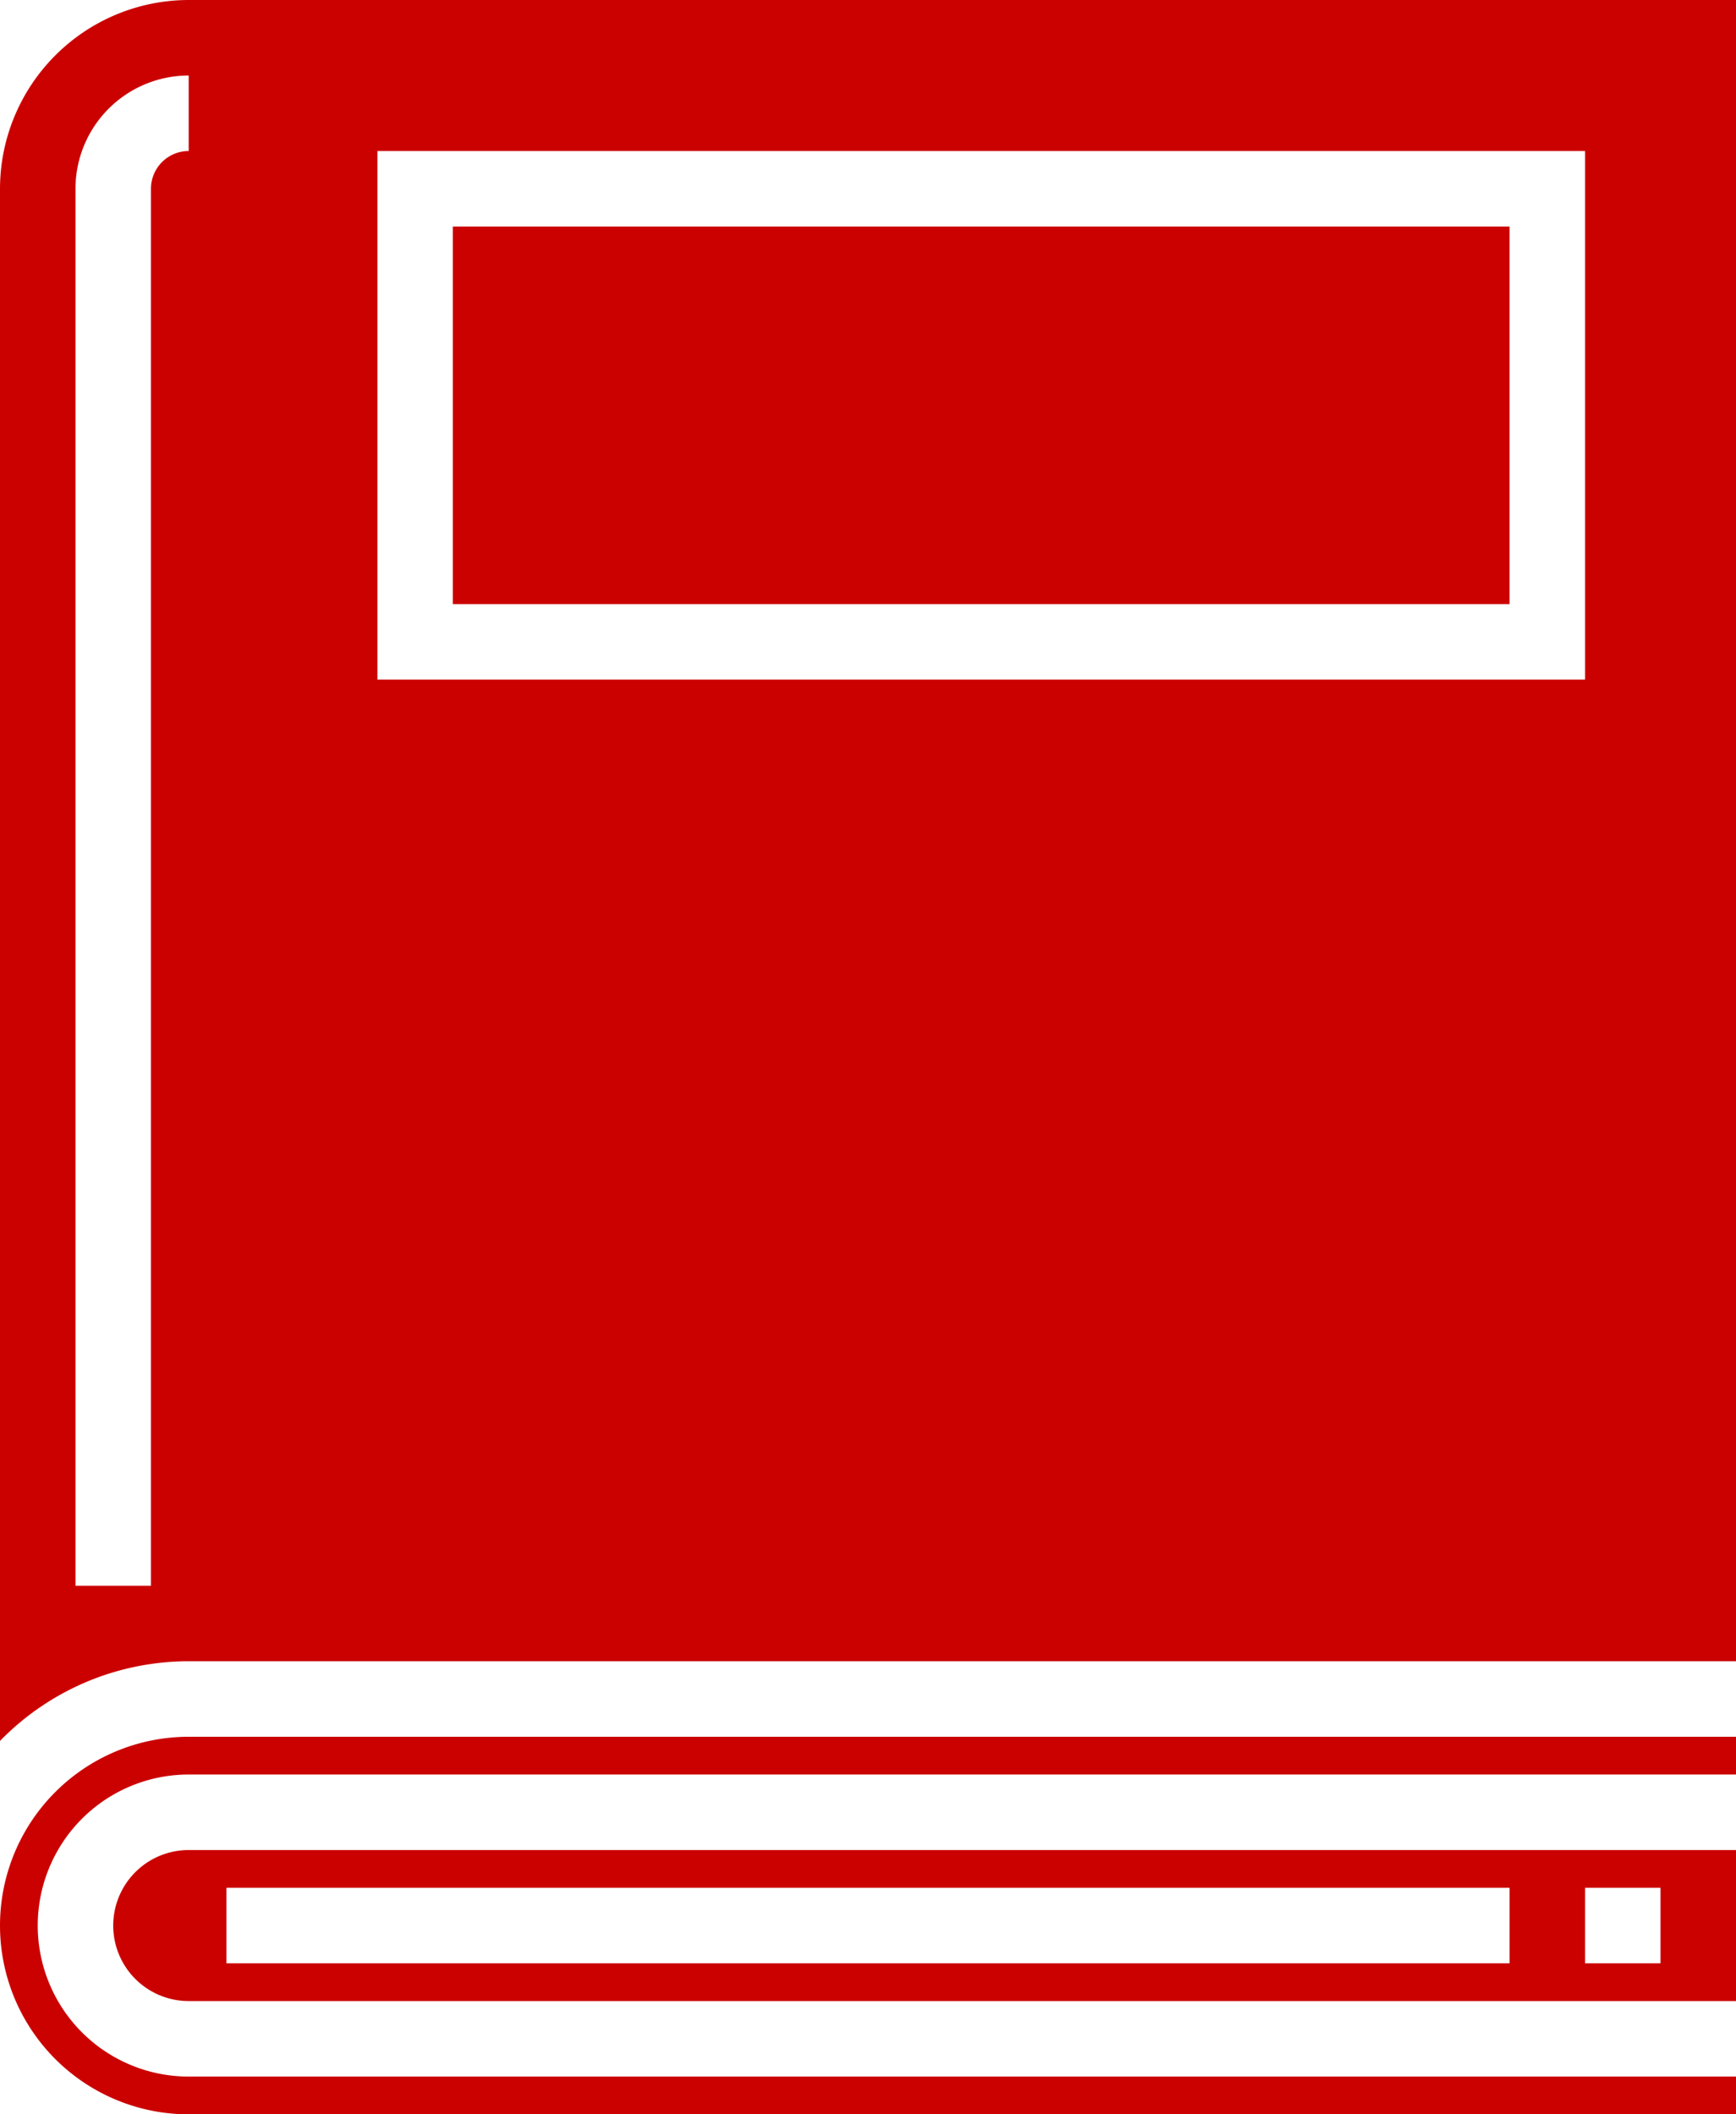
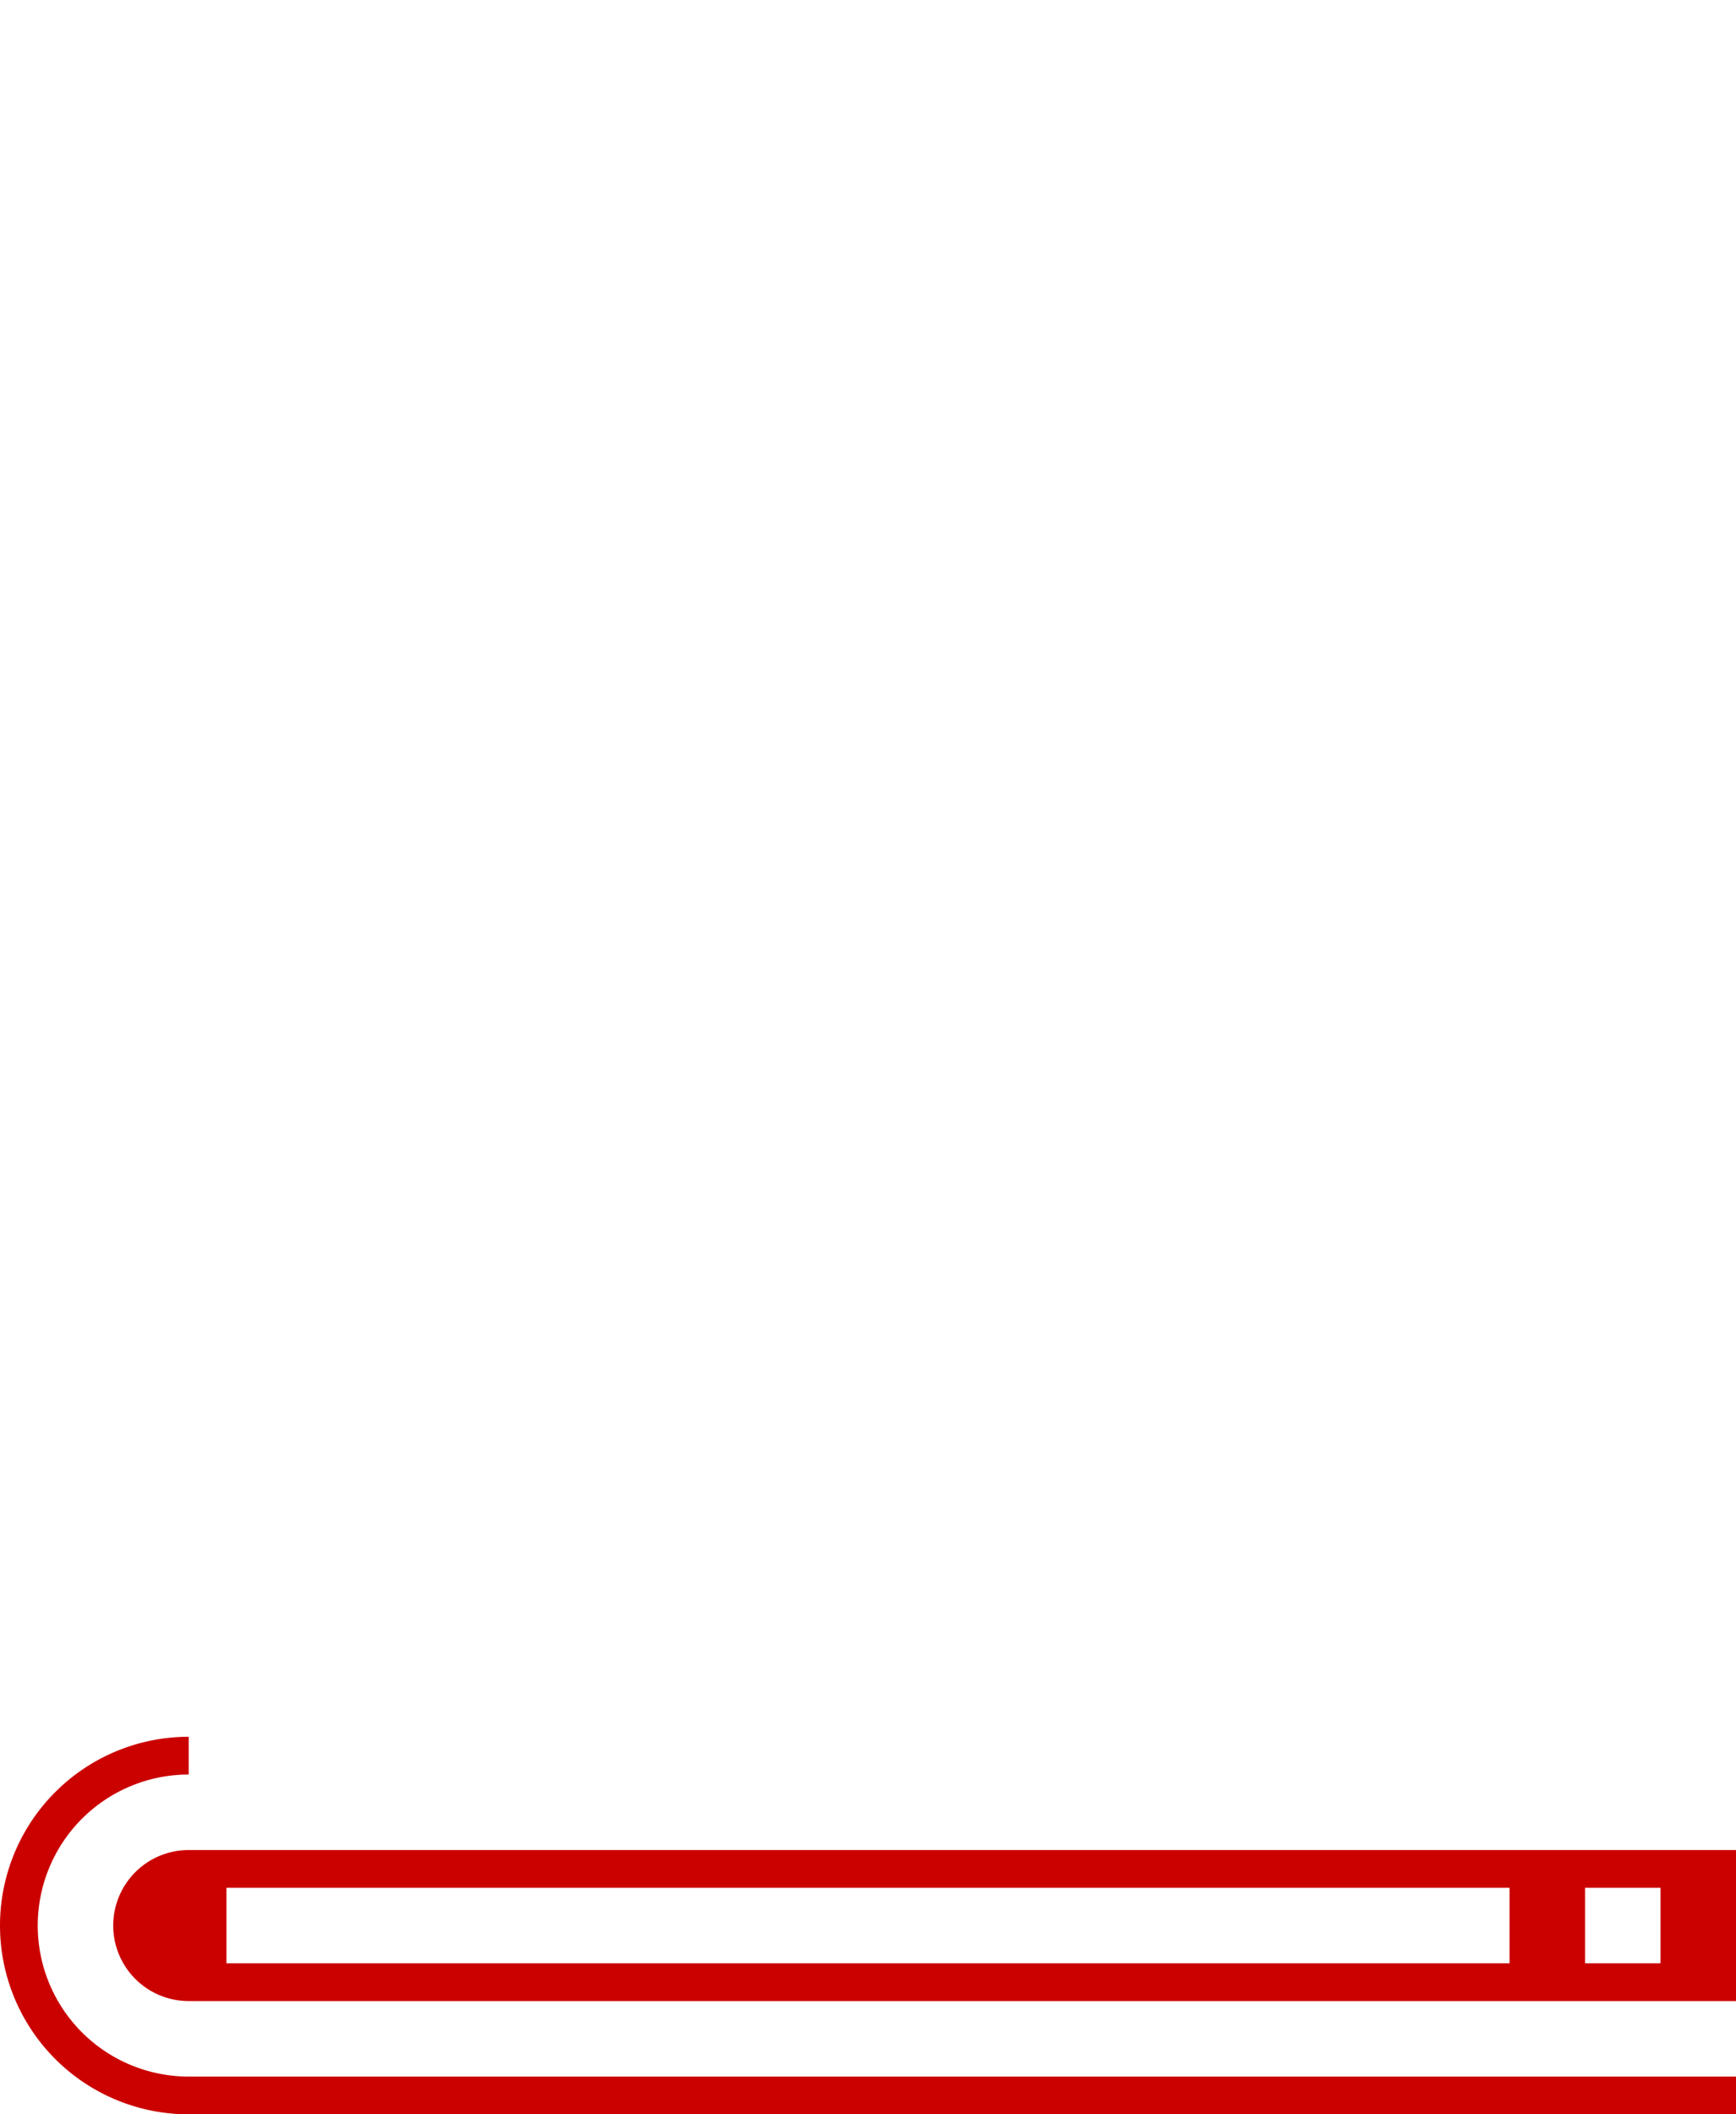
<svg xmlns="http://www.w3.org/2000/svg" fill="#cb0100" height="56" preserveAspectRatio="xMidYMid meet" version="1" viewBox="9.0 4.0 46.0 56.0" width="46" zoomAndPan="magnify">
  <g id="change1_1">
-     <path d="M9,50.11A6.977,6.977,0,0,1,14,48H55V4H14A5.006,5.006,0,0,0,9,9ZM19,8H51V22H19ZM11,9a3,3,0,0,1,3-3V8a1,1,0,0,0-1,1V46H11Z" fill="inherit" />
-     <path d="M21 10H49V20H21z" fill="inherit" />
-     <path d="M14,60H55V59H14a4,4,0,0,1,0-8H55V50H14a5,5,0,0,0,0,10Z" fill="inherit" />
+     <path d="M14,60H55V59H14a4,4,0,0,1,0-8V50H14a5,5,0,0,0,0,10Z" fill="inherit" />
    <path d="M12,55a2,2,0,0,0,2,2H55V53H14A2,2,0,0,0,12,55Zm39-1h2v2H51ZM15,54H49v2H15Z" fill="inherit" />
  </g>
</svg>